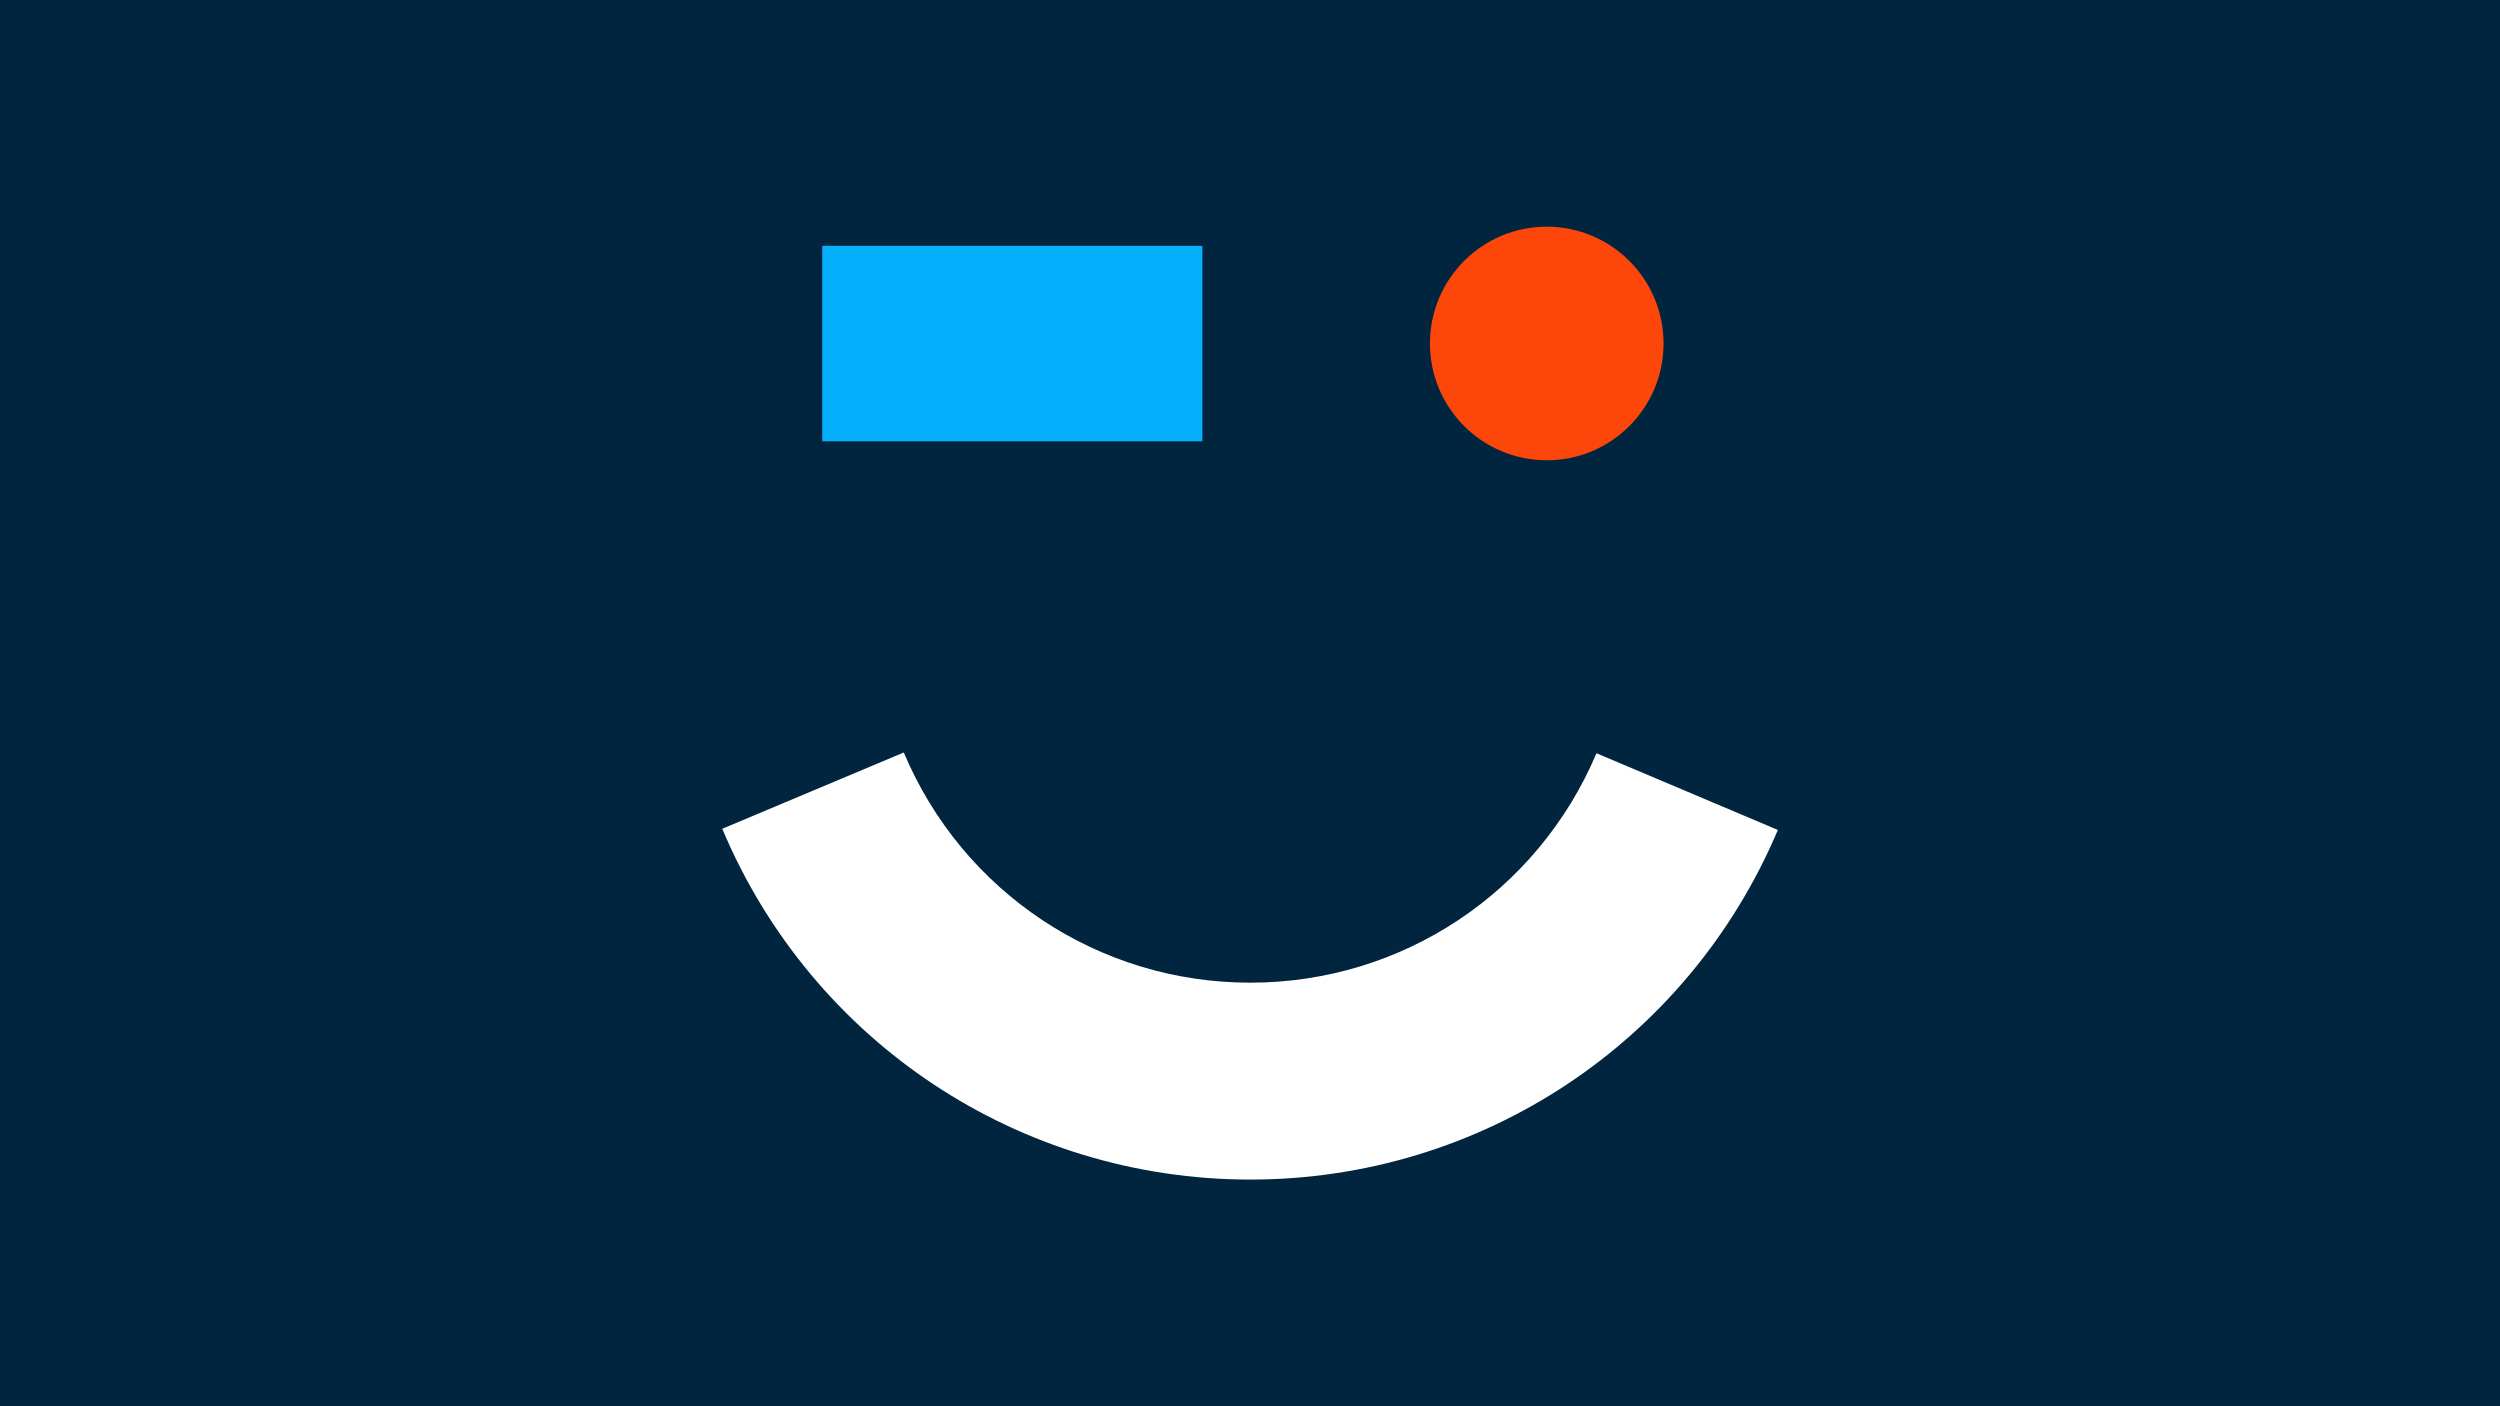
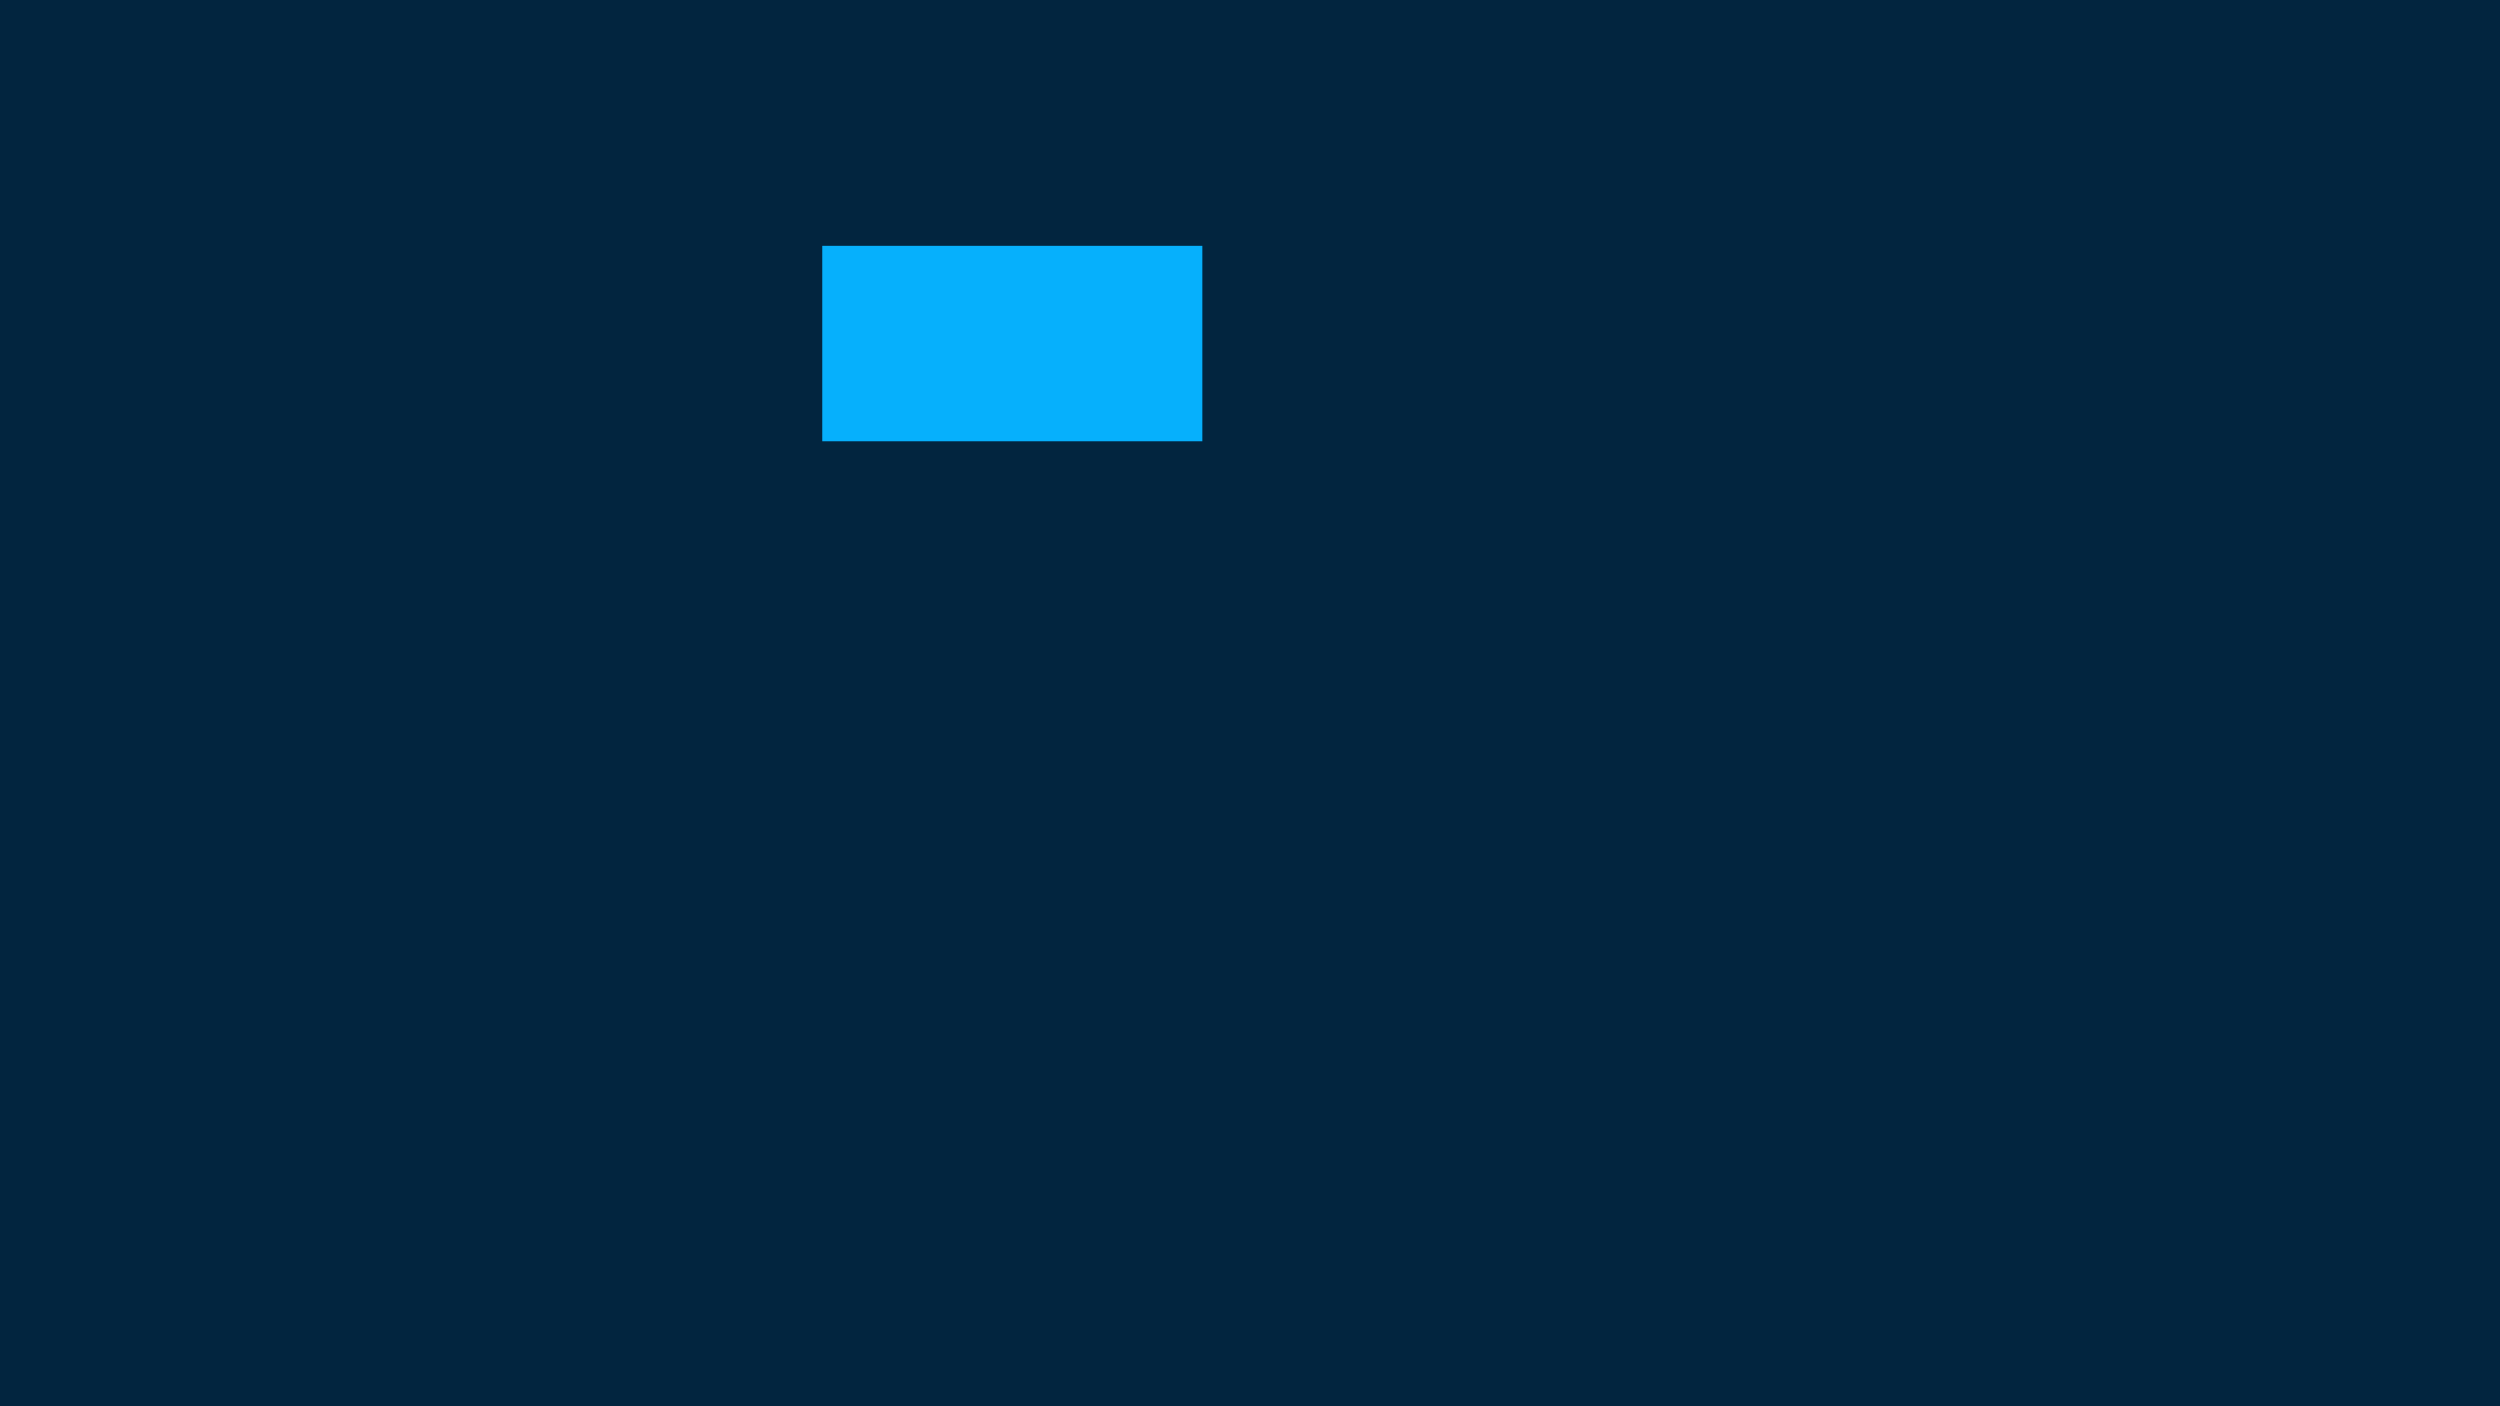
<svg xmlns="http://www.w3.org/2000/svg" width="1920" height="1080" version="1.1" viewBox="0 0 1920 1080">
  <defs>
    <style>
      .cls-1 {
        fill: #fc460a;
      }

      .cls-2 {
        fill: #fff;
      }

      .cls-3 {
        fill: #06b0fc;
      }

      .cls-4 {
        fill: #02253f;
      }
    </style>
  </defs>
  <g>
    <g id="Layer_1">
      <rect class="cls-4" x="-.8" width="1921.6" height="1080" />
      <g>
        <rect class="cls-3" x="631.5" y="188.8" width="291.9" height="150.1" />
-         <circle class="cls-1" cx="1187.9" cy="263.8" r="89.7" />
-         <path class="cls-2" d="M960.2,905.9c-177.5,0-336.7-105.7-405.5-269.4l139.4-58.6c45.2,107.4,149.6,176.8,266.1,176.8s220.6-69.2,265.9-176.2l139.3,58.9c-69,163.1-228,268.5-405.1,268.5Z" />
      </g>
    </g>
  </g>
</svg>